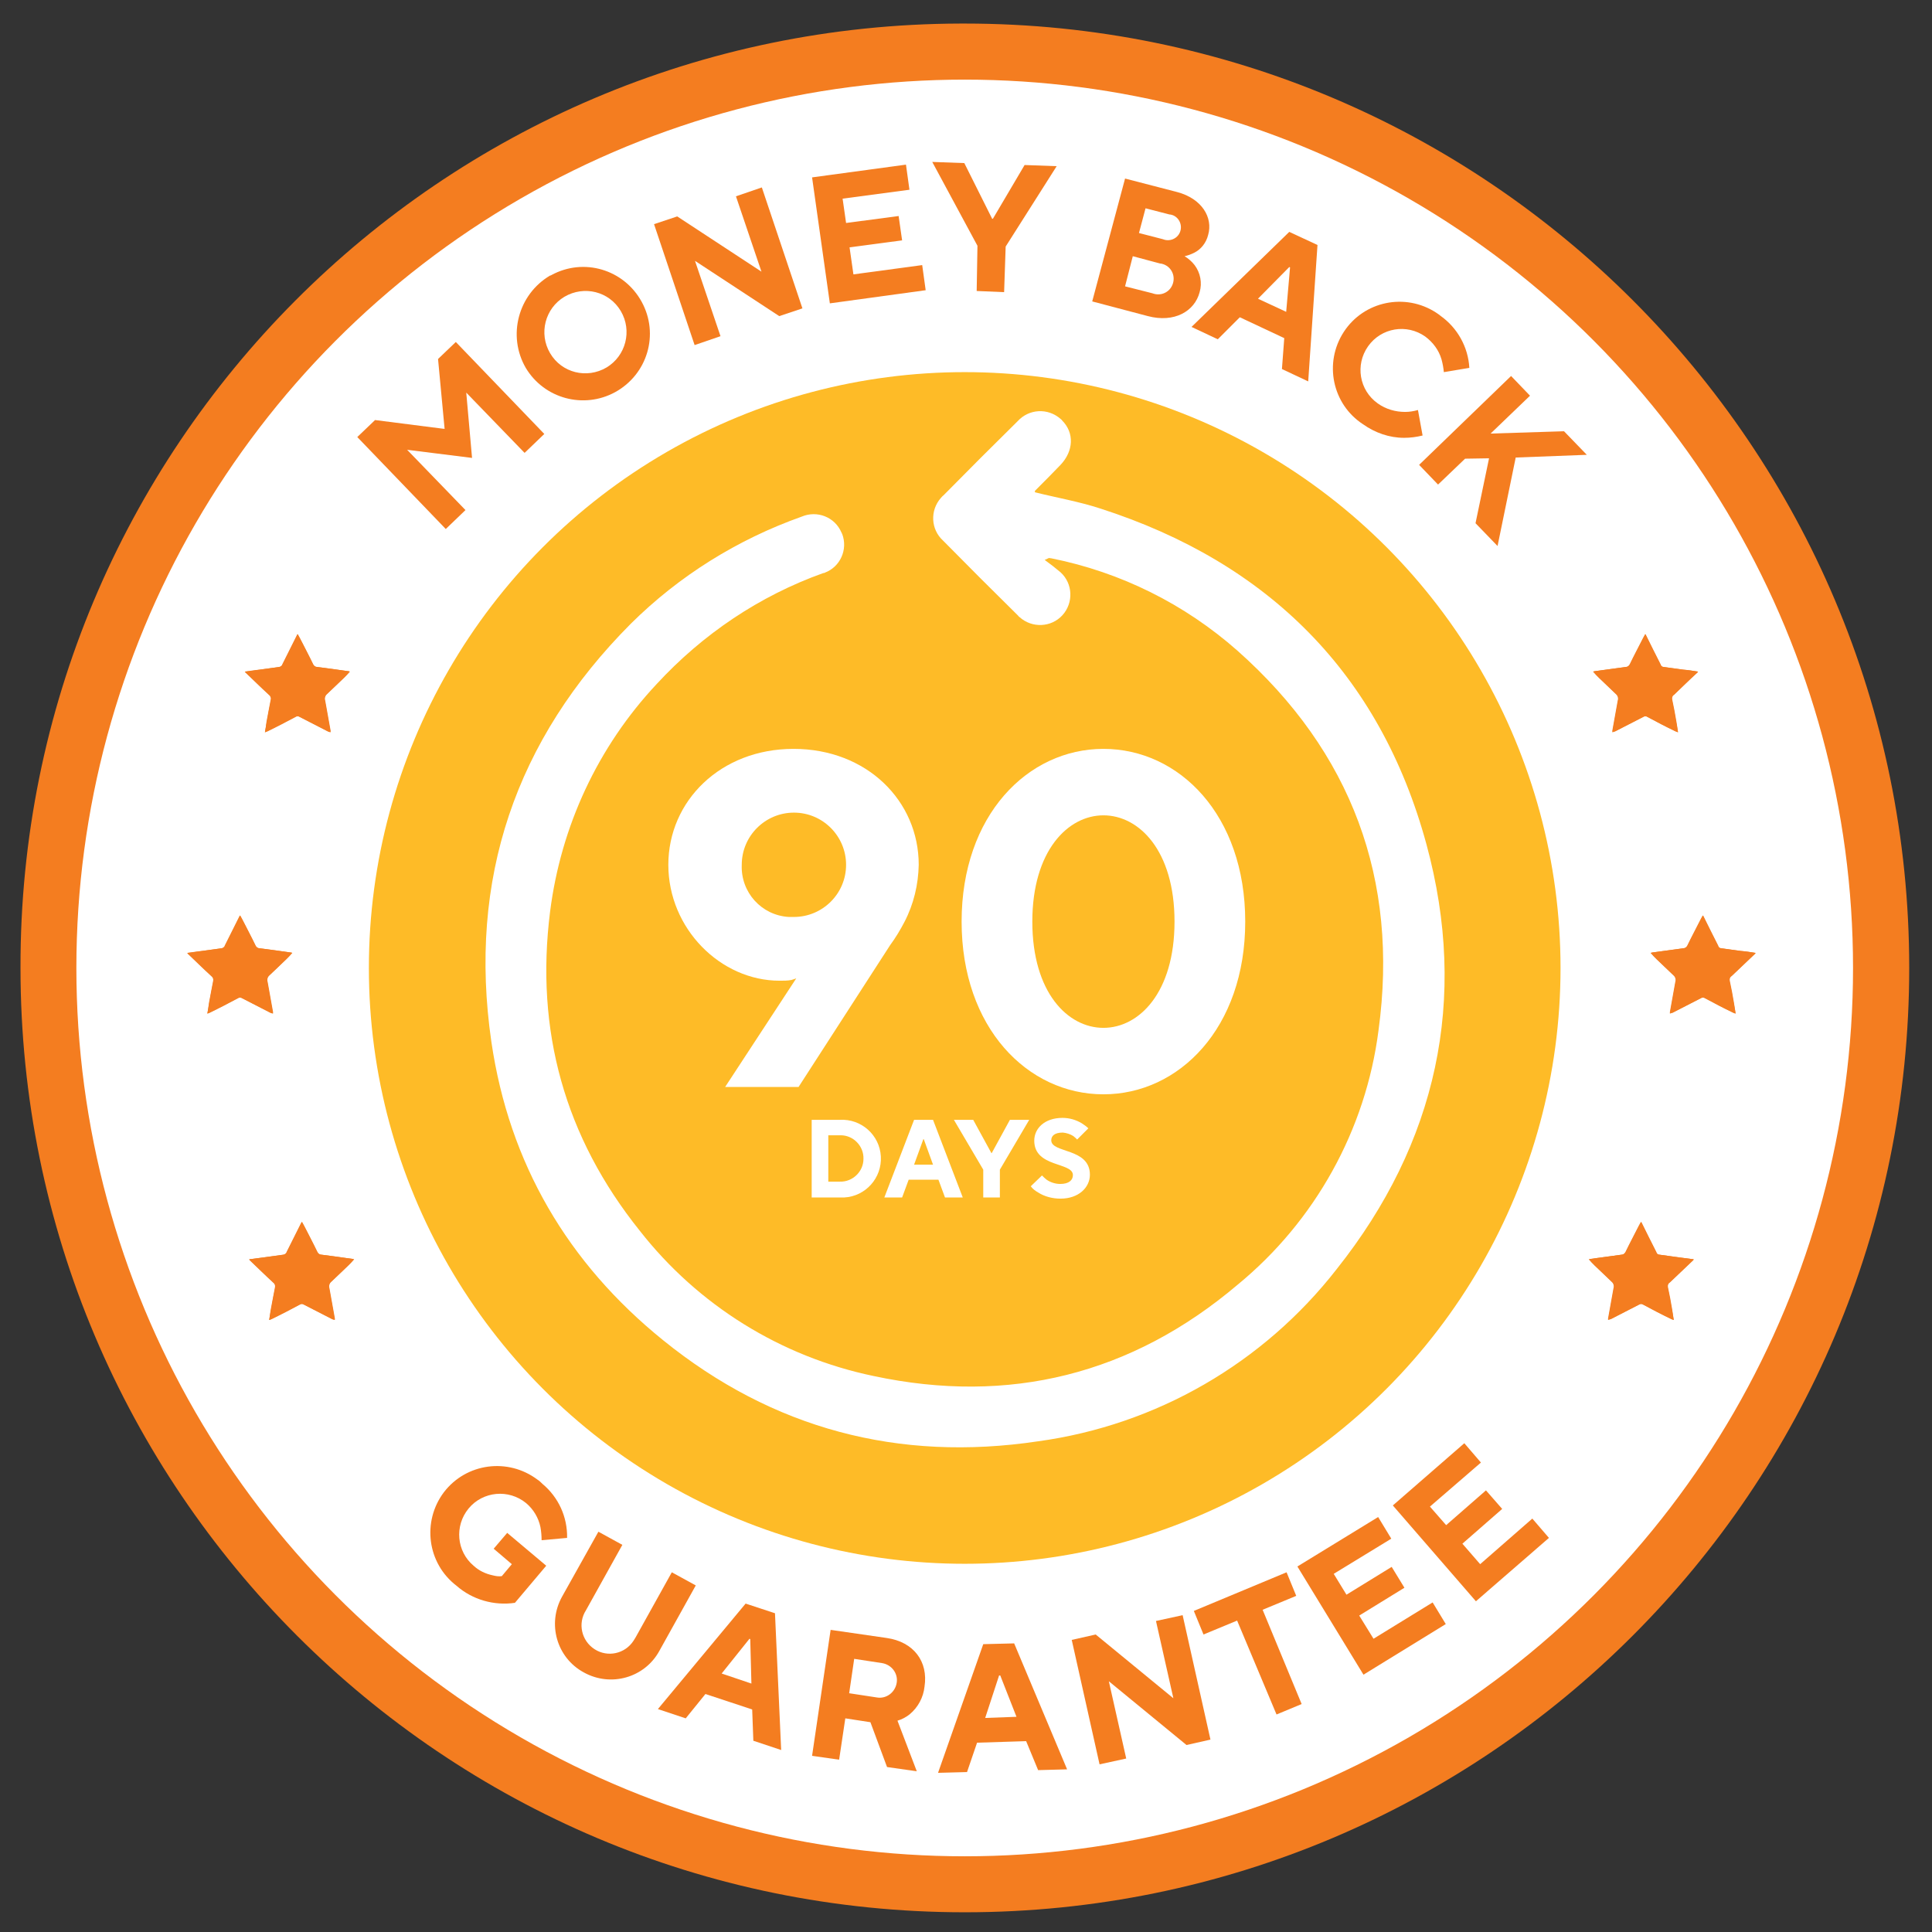
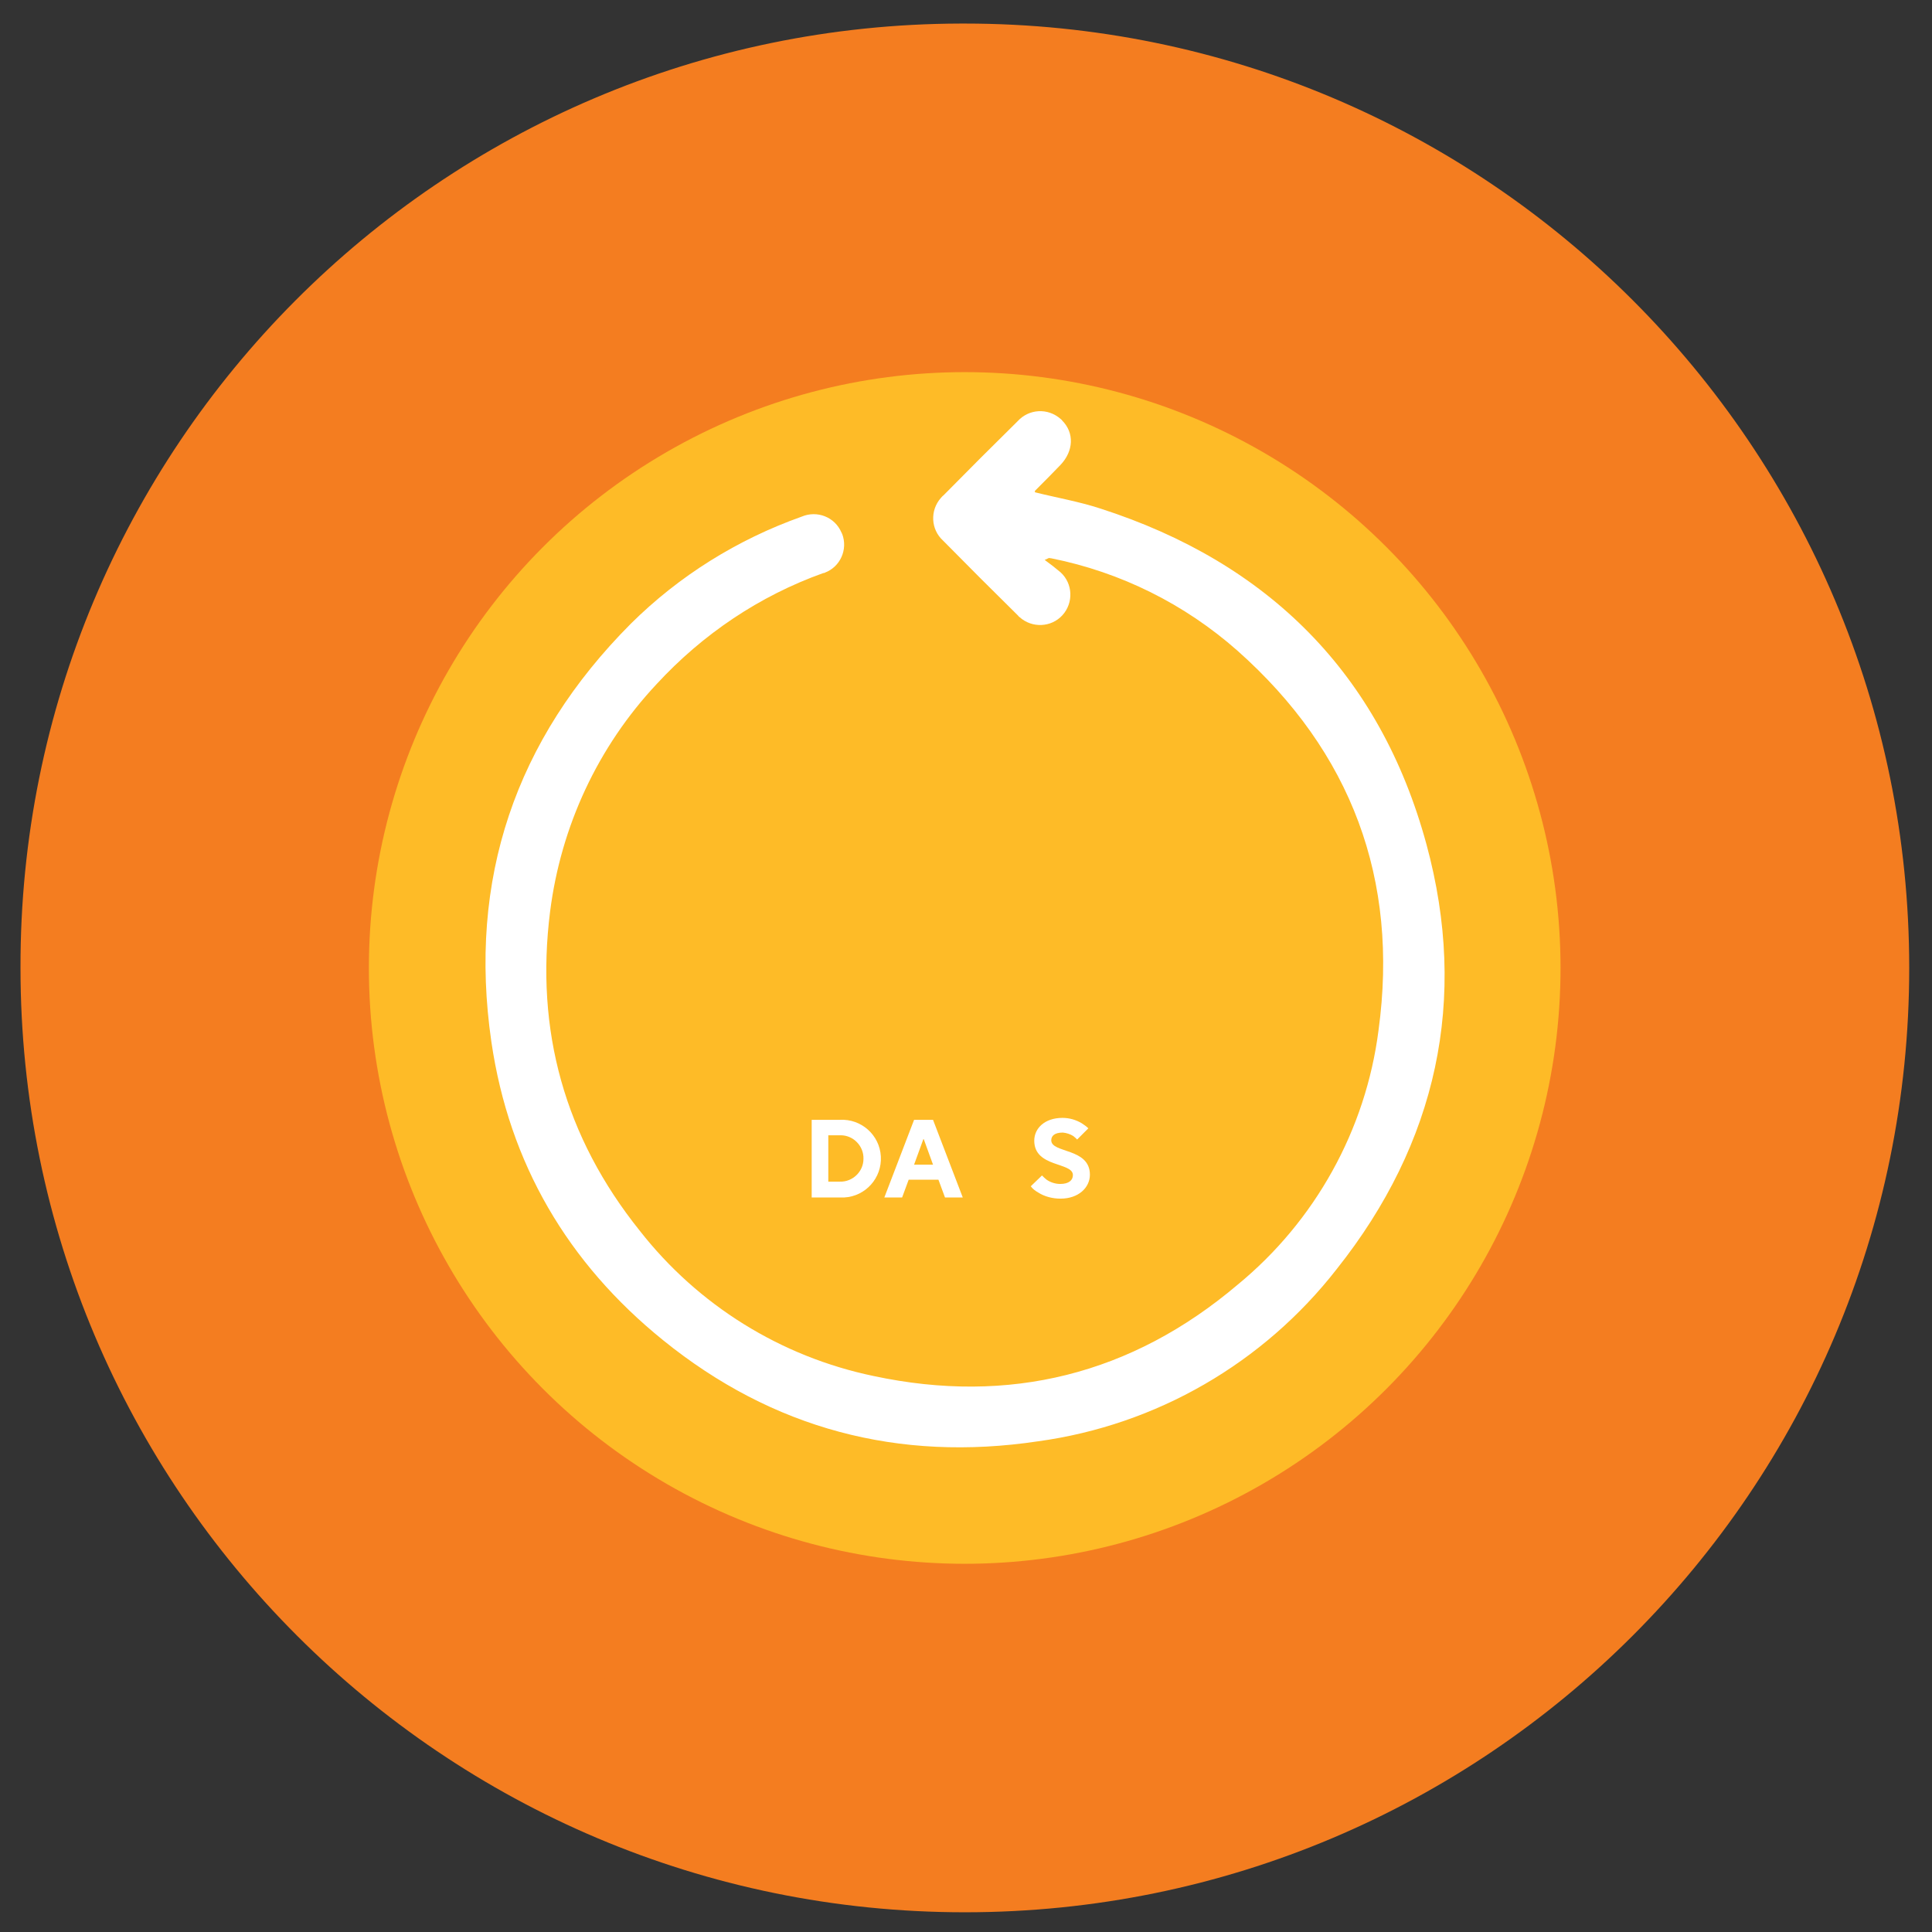
<svg xmlns="http://www.w3.org/2000/svg" xml:space="preserve" style="enable-background:new 0 0 500 500;" viewBox="0 0 500 500" y="0px" x="0px" id="Layer_1" version="1.1">
  <rect x="0" y="0" width="500" height="500" fill="#333333" stroke="none" />
  <style type="text/css">
	.st0{fill:#F47D20;}
	.st1{fill:#FFFFFF;}
	.st2{fill:#FEBB27;}
</style>
  <g transform="translate(-144.435 -132.693)" id="Group_858">
    <g transform="matrix(1, 0, 0, 1, 144.44, 132.69)">
      <path d="M249.7,6.1c135,0,244.4,109.4,244.4,244.4S384.7,494.9,249.7,494.9S5.3,385.5,5.3,250.5    C5,115.8,113.9,6.4,248.6,6.1C249,6.1,249.3,6.1,249.7,6.1z" class="st0" id="Path_1492-2" />
    </g>
-     <circle r="229.9" cy="383.2" cx="394.1" class="st1" id="Ellipse_76" />
    <g id="Group_846">
      <path d="M236.9,245.8l4.6-4.4l18,2.3l-1.7-18.1l4.6-4.4l22.9,23.8l-5.1,4.9l-15.1-15.6l1.5,16.9    l-16.8-2.1l15.1,15.6l-5.1,4.9L236.9,245.8z" class="st0" id="Path_1455" />
      <path d="M287.1,203.9c8.4-4.6,18.8-1.5,23.4,6.9c4.6,8.4,1.5,18.8-6.9,23.4    c-8.1,4.4-18.3,1.7-23.1-6.3c-4.8-8.3-2-19,6.3-23.9C286.9,204,287,204,287.1,203.9z M301.4,227.8c5-3,6.7-9.5,3.7-14.6    s-9.5-6.7-14.6-3.7c-5,3-6.7,9.5-3.7,14.6C289.8,229.2,296.3,230.8,301.4,227.8C301.3,227.8,301.3,227.8,301.4,227.8L301.4,227.8z" class="st0" id="Path_1456" />
      <path d="M313.7,190.7l6-2l21.8,14.3l-6.6-19.5l6.7-2.3l10.5,31.3l-6,2l-21.8-14.3l6.6,19.5l-6.7,2.3    L313.7,190.7z" class="st0" id="Path_1457" />
      <path d="M354.6,178.6l24.3-3.3l0.9,6.5l-17.3,2.3l0.9,6.3l13.6-1.8l0.9,6.3l-13.6,1.8l1,7l17.8-2.4    l0.9,6.5l-24.8,3.4L354.6,178.6z" class="st0" id="Path_1458" />
-       <path d="M397.4,196.3l-11.7-21.7l8.3,0.3l7.2,14.4h0.2l8.2-13.9l8.3,0.3l-13.2,20.8l-0.4,11.8    l-7.1-0.3L397.4,196.3z" class="st0" id="Path_1459" />
      <path d="M435.6,178.9l13.5,3.5c6.4,1.7,9.3,6.6,8,11.1c-0.5,2-1.8,3.7-3.6,4.6    c-0.8,0.4-1.6,0.7-2.5,0.9c1,0.6,1.9,1.4,2.6,2.3c1.5,2,2,4.6,1.3,7c-1.3,5-6.6,8-13.4,6.2l-14.4-3.8L435.6,178.9z M442.7,208.6    c2.1,0.8,4.4-0.2,5.2-2.3c0.8-2.1-0.2-4.4-2.3-5.2c-0.3-0.1-0.6-0.2-0.9-0.2l-7.1-1.9l-2,7.8L442.7,208.6z M445.4,194.6    c1.7,0.7,3.7-0.1,4.4-1.8c0.7-1.7-0.1-3.7-1.8-4.4c-0.3-0.1-0.6-0.2-0.9-0.2l-6.2-1.6l-1.7,6.4L445.4,194.6z" class="st0" id="Path_1460" />
      <path d="M478.1,192.7l7.3,3.4l-2.4,35.3l-6.8-3.2l0.6-8l-11.5-5.4l-5.7,5.7l-6.8-3.2L478.1,192.7z     M477.3,213.4l1-11.5l-0.2-0.1L470,210L477.3,213.4z" class="st0" id="Path_1461" />
      <path d="M512.6,245.4c-1.6,0.4-3.2,0.6-4.8,0.6c-3.8,0-7.5-1.3-10.6-3.5c-8-5.2-10.2-15.9-5-23.9    c5.2-8,15.9-10.2,23.9-5c0.4,0.3,0.8,0.5,1.1,0.8c4.4,3.1,7.2,8.1,7.5,13.5l-6.6,1.1c-0.1-1.1-0.3-2.2-0.6-3.3    c-0.7-2.4-2.2-4.4-4.2-5.9c-4.8-3.4-11.4-2.3-14.8,2.5s-2.3,11.4,2.5,14.8c2.1,1.5,4.6,2.2,7.1,2.2c1.1,0,2.3-0.2,3.3-0.5    L512.6,245.4z" class="st0" id="Path_1462" />
      <path d="M535.5,230l4.9,5.1l-10.2,9.8l19-0.6l5.9,6.1l-18.4,0.7L532,274l-5.7-5.9l3.5-16.8l-6.2,0.1    l-7,6.7l-4.9-5.1L535.5,230z" class="st0" id="Path_1463" />
    </g>
    <g id="Group_848">
      <g id="Group_847">
        <path d="M275.7,529.4l10.1,8.5l-8.1,9.6c-5.4,0.8-11-0.8-15.1-4.4c-7.6-5.8-9-16.6-3.3-24.2     c5.8-7.6,16.6-9,24.2-3.3c0.5,0.3,0.9,0.7,1.3,1.1c4.2,3.5,6.5,8.6,6.4,14l-6.6,0.6c0-1.1-0.1-2.3-0.3-3.4     c-0.5-2.4-1.8-4.6-3.7-6.2c-4.5-3.7-11.2-3.1-14.9,1.4c-3.7,4.5-3.1,11.1,1.3,14.8c1.4,1.3,3.1,2.1,5,2.5     c0.8,0.2,1.5,0.3,2.3,0.2l2.6-3.1l-4.7-4L275.7,529.4z" class="st0" id="Path_1464" />
        <path d="M299.3,529.1l6.2,3.4l-9.4,16.9c-2.2,3.4-1.2,7.9,2.2,10.1c3.4,2.2,7.9,1.2,10.1-2.2     c0.2-0.3,0.3-0.5,0.5-0.8l9.4-16.9l6.2,3.4l-9.4,16.9c-3.8,7-12.6,9.5-19.6,5.6c-7-3.8-9.5-12.6-5.6-19.6L299.3,529.1z" class="st0" id="Path_1465" />
        <path d="M337.4,547.7l7.6,2.5l1.6,35.4l-7.2-2.4l-0.3-8.1l-12.1-4l-5.1,6.3l-7.2-2.4L337.4,547.7z      M338.9,568.4l-0.3-11.5l-0.2-0.1l-7.2,9L338.9,568.4z" class="st0" id="Path_1466" />
        <path d="M359.4,554.5l14.5,2.1c7,1,10.8,6.1,9.8,12.6c-0.3,2.8-1.7,5.4-3.9,7.2     c-0.9,0.7-2,1.3-3.1,1.6l5,13.1L374,590l-4.3-11.6l-6.5-1l-1.6,10.7l-7-1L359.4,554.5z M371.4,572c2.4,0.4,4.7-1.3,5.1-3.8     c0.4-2.4-1.3-4.7-3.8-5.1l-7.2-1.1l-1.3,8.9L371.4,572z" class="st0" id="Path_1467" />
        <path d="M398.9,558.2l8-0.2l13.7,32.6l-7.5,0.2l-3.1-7.5l-12.7,0.4l-2.6,7.6l-7.5,0.2L398.9,558.2z      M407.5,577l-4.2-10.7H403l-3.6,11L407.5,577z" class="st0" id="Path_1468" />
        <path d="M421.8,557.1l6.2-1.4l20.1,16.5l-4.5-20l6.9-1.5l7.2,32.2l-6.2,1.4l-20.1-16.5l4.5,20     l-6.9,1.5L421.8,557.1z" class="st0" id="Path_1469" />
        <path d="M464.6,552.1l-8.7,3.6l-2.5-6.1l24-10l2.5,6.1l-8.7,3.6l10.1,24.4l-6.5,2.7L464.6,552.1z" class="st0" id="Path_1470" />
        <path d="M480.2,538.1l20.9-12.8l3.4,5.6l-14.9,9.1l3.3,5.4l11.7-7.2l3.3,5.4l-11.7,7.2l3.7,6     l15.3-9.4l3.4,5.6l-21.3,13.1L480.2,538.1z" class="st0" id="Path_1471" />
        <path d="M504.9,522.3l18.5-16.1l4.3,5l-13.2,11.4l4.2,4.8l10.3-9l4.2,4.8l-10.3,9l4.6,5.3l13.5-11.8     l4.3,5l-18.9,16.4L504.9,522.3z" class="st0" id="Path_1472" />
      </g>
    </g>
    <circle r="154.2" cy="383.2" cx="394.1" class="st2" id="Ellipse_77" />
    <g id="Group_849">
-       <path d="M350.5,385.9l-1.2,0.4c-1,0.2-2,0.2-3.1,0.2c-15.3,0-28.8-13.5-28.8-30s13.5-30,32.4-30    c19,0,32.4,13.5,32.4,30c-0.1,5.1-1.3,10.2-3.7,14.8c-1.1,2.1-2.3,4.1-3.7,6L351.1,414h-19L350.5,385.9z M349.9,370    c7.4,0,13.5-6,13.5-13.5c0-7.4-6-13.5-13.5-13.5c-7.4,0-13.5,6-13.5,13.5c-0.3,7.1,5.1,13.1,12.2,13.5    C349,370,349.4,370,349.9,370z" class="st1" id="Path_1473" />
-       <path d="M393.3,371.2c0-27.5,17.1-44.7,36.7-44.7c19.6,0,36.7,17.1,36.7,44.7    c0,27.5-17.1,44.7-36.7,44.7C410.4,415.9,393.3,398.7,393.3,371.2z M448.4,371.2c0-18.4-9.2-27.5-18.4-27.5    c-9.2,0-18.4,9.2-18.4,27.5c0,18.4,9.2,27.5,18.4,27.5C439.2,398.7,448.4,389.6,448.4,371.2L448.4,371.2z" class="st1" id="Path_1474" />
-     </g>
+       </g>
    <g id="Group_850">
      <path d="M354.5,422.5h7.3c5.5-0.3,10.3,3.9,10.6,9.5c0.3,5.5-3.9,10.3-9.5,10.6c-0.4,0-0.7,0-1.1,0    h-7.3V422.5z M361.8,438.5c3.3,0.1,6.1-2.6,6.1-5.9c0.1-3.3-2.6-6.1-5.9-6.1c-0.1,0-0.1,0-0.2,0h-3v12H361.8z" class="st1" id="Path_1475" />
      <path d="M381,422.5h4.9l7.7,20.1H389l-1.7-4.6h-7.7l-1.7,4.6h-4.6L381,422.5z M385.9,434.1l-2.4-6.6    h-0.1l-2.4,6.6H385.9z" class="st1" id="Path_1476" />
-       <path d="M398.9,435.4l-7.6-12.9h5l4.7,8.6h0.1l4.7-8.6h5l-7.6,12.9v7.2h-4.3L398.9,435.4z" class="st1" id="Path_1477" />
      <path d="M414.1,436.9c0.4,0.4,0.8,0.8,1.2,1.1c1,0.7,2.3,1.1,3.5,1.1c2.3,0,3.3-1,3.3-2.3    c0-3.4-10-1.9-10-8.9c0-3.2,2.7-5.9,7.3-5.9c1.8,0,3.5,0.5,5,1.4c0.6,0.4,1.2,0.8,1.7,1.3l-2.9,2.9c-0.3-0.3-0.6-0.6-1-0.9    c-0.8-0.5-1.7-0.8-2.7-0.9c-2.2,0-3,0.9-3,2c0,3.4,10,1.9,10,8.9c0,3.3-2.9,6.2-7.6,6.2c-2,0-4.1-0.5-5.8-1.6    c-0.7-0.4-1.4-0.9-1.9-1.6L414.1,436.9z" class="st1" id="Path_1478" />
    </g>
    <g id="DgnGJs">
      <g id="Group_851">
        <path d="M414.8,277.6c1.4,1,2.8,2.1,4.1,3.2c3.2,2.9,3.4,7.9,0.5,11.1c-2.9,3.2-7.9,3.4-11.1,0.5     c-0.2-0.1-0.3-0.3-0.4-0.4c-6.5-6.4-13-12.9-19.4-19.4c-3.2-2.9-3.4-7.8-0.6-11c0.2-0.2,0.4-0.5,0.7-0.7     c6.4-6.5,12.8-12.9,19.2-19.2c2.9-3.2,7.8-3.5,11.1-0.6c0.1,0.1,0.3,0.2,0.4,0.4c3.2,3.2,3,7.9-0.4,11.5     c-2.2,2.3-4.4,4.5-6.6,6.7c-0.1,0.1,0,0.3,0,0.4c5.6,1.4,11.4,2.4,16.9,4.2c43.5,14,72.4,42.8,84.4,86.9     c10.9,40.1,2.7,77.3-23.2,109.9c-19,24.4-46.7,40.4-77.3,44.6c-36.1,5.4-68.7-3.2-97.1-26.2c-24.6-19.9-39.8-45.7-44.4-77.2     c-6.1-42,6.2-78.2,36.1-108.2c12.5-12.4,27.6-21.8,44.2-27.7c4-1.7,8.6,0.1,10.3,4.1c0.1,0.1,0.1,0.3,0.2,0.4     c1.5,4-0.5,8.5-4.5,10c-0.1,0.1-0.3,0.1-0.4,0.1c-16.5,5.9-31.2,15.8-43.1,28.7c-15.2,16.2-24.8,36.8-27.6,58.9     c-3.9,30.8,3.8,58.4,23.2,82.6c15.1,19.3,36.5,32.6,60.5,37.6c35.1,7.5,66.8-0.4,94.2-23.6c20.1-16.5,33.2-40.1,36.5-65.9     c5.3-39-7-72-36.5-98.2c-13.7-12.1-30.2-20.3-48.1-23.9c-0.2,0-0.5-0.1-0.7-0.1L414.8,277.6z" class="st1" id="Path_1479" />
      </g>
    </g>
    <g id="Oq2Jre">
      <g id="Group_852">
        <path d="M213,322.2c0.3-0.1,0.4-0.1,0.5-0.2c2.5-1.3,4.9-2.5,7.4-3.8c0.3-0.2,0.7-0.2,1,0     c2.5,1.3,4.9,2.5,7.4,3.8c0.2,0.1,0.3,0.1,0.6,0.2c0-0.1,0-0.2,0-0.4c-0.5-2.6-0.9-5.2-1.4-7.8c-0.2-0.6,0-1.3,0.5-1.7     c1.5-1.4,3-2.8,4.4-4.2c0.5-0.5,1-1,1.5-1.6c-0.1-0.1-0.3-0.1-0.4-0.1c-2.7-0.4-5.4-0.8-8.1-1.1c-0.5,0-0.9-0.3-1-0.7     c-1.1-2.2-2.2-4.5-3.4-6.7c-0.2-0.4-0.4-0.7-0.6-1.1c-1.3,2.6-2.6,5.2-3.9,7.8c-0.1,0.4-0.5,0.6-0.8,0.7     c-1.7,0.2-3.4,0.5-5.1,0.7c-1.2,0.2-2.5,0.4-3.8,0.5c0,0.1,0.1,0.1,0.1,0.2c2,1.9,4,3.9,6.1,5.8c0.4,0.3,0.6,0.8,0.5,1.2     c-0.4,1.9-0.7,3.9-1.1,5.8C213.3,320.3,213.2,321.2,213,322.2z" class="st0" id="Path_1480" />
        <path d="M213,322.2c0.2-1,0.3-1.9,0.5-2.7c0.3-1.9,0.7-3.9,1.1-5.8c0.1-0.5-0.1-1-0.5-1.2     c-2-1.9-4-3.9-6.1-5.8c0-0.1-0.1-0.1-0.1-0.2c1.3-0.2,2.5-0.4,3.8-0.5c1.7-0.2,3.4-0.5,5.1-0.7c0.4,0,0.7-0.3,0.8-0.7     c1.3-2.6,2.6-5.1,3.9-7.8c0.2,0.4,0.4,0.7,0.6,1.1c1.1,2.2,2.3,4.4,3.4,6.7c0.2,0.4,0.6,0.7,1,0.7c2.7,0.4,5.4,0.7,8.1,1.1     c0.1,0,0.3,0.1,0.4,0.1c-0.5,0.6-1,1.1-1.5,1.6c-1.5,1.4-2.9,2.8-4.4,4.2c-0.5,0.4-0.7,1.1-0.5,1.7c0.5,2.6,0.9,5.2,1.4,7.8     c0,0.1,0,0.2,0,0.4c-0.2-0.1-0.4-0.2-0.6-0.2c-2.5-1.3-4.9-2.5-7.4-3.8c-0.3-0.2-0.7-0.2-1,0c-2.4,1.3-4.9,2.6-7.4,3.8     C213.4,322,213.3,322.1,213,322.2z" class="st0" id="Path_1481" />
      </g>
    </g>
    <g id="Oq2Jre-2">
      <g id="Group_853">
        <path d="M198.1,395c0.3-0.1,0.4-0.1,0.5-0.2c2.5-1.3,4.9-2.5,7.4-3.8c0.3-0.2,0.7-0.2,1,0     c2.5,1.3,4.9,2.5,7.4,3.8c0.2,0.1,0.3,0.1,0.6,0.2c0-0.1,0-0.2,0-0.4c-0.5-2.6-0.9-5.2-1.4-7.8c-0.2-0.6,0-1.3,0.5-1.7     c1.5-1.4,3-2.8,4.4-4.2c0.5-0.5,1-1,1.5-1.6c-0.1-0.1-0.3-0.1-0.4-0.1c-2.7-0.4-5.4-0.8-8.1-1.1c-0.5,0-0.9-0.3-1-0.7     c-1.1-2.2-2.2-4.5-3.4-6.7c-0.2-0.4-0.4-0.7-0.6-1.1c-1.3,2.6-2.6,5.2-3.9,7.8c-0.1,0.4-0.5,0.6-0.8,0.7     c-1.7,0.2-3.4,0.5-5.1,0.7c-1.2,0.2-2.5,0.4-3.8,0.5c0,0.1,0.1,0.1,0.1,0.2c2,1.9,4,3.9,6.1,5.8c0.4,0.3,0.6,0.8,0.5,1.2     c-0.4,1.9-0.7,3.9-1.1,5.8C198.4,393.2,198.3,394,198.1,395z" class="st0" id="Path_1482" />
        <path d="M198.1,395c0.2-1,0.3-1.9,0.5-2.7c0.3-1.9,0.7-3.9,1.1-5.8c0.1-0.5-0.1-1-0.5-1.2     c-2-1.9-4-3.8-6.1-5.8c0-0.1-0.1-0.1-0.1-0.2c1.3-0.2,2.5-0.4,3.8-0.5c1.7-0.2,3.4-0.5,5.1-0.7c0.4,0,0.7-0.3,0.8-0.7     c1.3-2.6,2.6-5.1,3.9-7.8c0.2,0.4,0.4,0.7,0.6,1.1c1.1,2.2,2.3,4.4,3.4,6.7c0.2,0.4,0.6,0.7,1,0.7c2.7,0.4,5.4,0.7,8.1,1.1     c0.1,0,0.3,0.1,0.4,0.1c-0.5,0.6-1,1.1-1.5,1.6c-1.5,1.4-2.9,2.8-4.4,4.2c-0.5,0.4-0.7,1.1-0.5,1.7c0.5,2.6,0.9,5.2,1.4,7.8     c0,0.1,0,0.2,0,0.4c-0.2-0.1-0.4-0.2-0.6-0.2c-2.5-1.3-4.9-2.5-7.4-3.8c-0.3-0.2-0.7-0.2-1,0c-2.4,1.3-4.9,2.6-7.4,3.8     C198.5,394.9,198.4,394.9,198.1,395z" class="st0" id="Path_1483" />
      </g>
    </g>
    <g id="Oq2Jre-3">
      <g id="Group_854">
        <path d="M214.1,474.3c0.3-0.1,0.4-0.1,0.5-0.2c2.5-1.3,4.9-2.5,7.4-3.8c0.3-0.2,0.7-0.2,1,0     c2.5,1.3,4.9,2.5,7.4,3.8c0.2,0.1,0.3,0.1,0.6,0.2c0-0.1,0-0.2,0-0.4c-0.5-2.6-0.9-5.2-1.4-7.8c-0.2-0.6,0-1.3,0.5-1.7     c1.5-1.4,3-2.8,4.4-4.2c0.5-0.5,1-1,1.5-1.6c-0.1-0.1-0.3-0.1-0.4-0.1c-2.7-0.4-5.4-0.8-8.1-1.1c-0.5,0-0.9-0.3-1-0.7     c-1.1-2.2-2.2-4.5-3.4-6.7c-0.2-0.4-0.4-0.7-0.6-1.1c-1.3,2.6-2.6,5.2-3.9,7.8c-0.1,0.4-0.5,0.6-0.8,0.7     c-1.7,0.2-3.4,0.5-5.1,0.7l-3.8,0.5c0,0.1,0.1,0.1,0.1,0.2c2,1.9,4,3.9,6.1,5.8c0.4,0.3,0.6,0.8,0.5,1.2     c-0.4,1.9-0.7,3.9-1.1,5.8C214.4,472.5,214.2,473.4,214.1,474.3z" class="st0" id="Path_1484" />
        <path d="M214.1,474.3c0.2-1,0.3-1.9,0.5-2.7c0.3-1.9,0.7-3.9,1.1-5.8c0.1-0.5-0.1-1-0.5-1.2     c-2-1.9-4-3.8-6.1-5.8c0-0.1-0.1-0.1-0.1-0.2l3.8-0.5c1.7-0.2,3.4-0.5,5.1-0.7c0.4,0,0.7-0.3,0.8-0.7c1.3-2.6,2.6-5.1,3.9-7.8     c0.2,0.4,0.4,0.7,0.6,1.1c1.1,2.2,2.3,4.4,3.4,6.7c0.2,0.4,0.6,0.7,1,0.7c2.7,0.4,5.4,0.7,8.1,1.1c0.1,0,0.3,0.1,0.4,0.1     c-0.5,0.6-1,1.1-1.5,1.6c-1.5,1.4-2.9,2.8-4.4,4.2c-0.5,0.4-0.7,1.1-0.5,1.7c0.5,2.6,0.9,5.2,1.4,7.8c0,0.1,0,0.2,0,0.4     c-0.2-0.1-0.4-0.2-0.6-0.2c-2.5-1.3-4.9-2.5-7.4-3.8c-0.3-0.2-0.7-0.2-1,0c-2.4,1.3-4.9,2.6-7.4,3.8     C214.5,474.2,214.3,474.2,214.1,474.3z" class="st0" id="Path_1485" />
      </g>
    </g>
    <g id="Oq2Jre-4">
      <g id="Group_855">
        <path d="M578.3,319.5c-0.3-1.9-0.7-3.9-1.1-5.8c-0.1-0.5,0.1-1,0.5-1.2c2-1.9,4-3.9,6.1-5.8     c0-0.1,0.1-0.1,0.1-0.2c-1.3-0.2-2.5-0.4-3.8-0.5c-1.7-0.2-3.4-0.5-5.1-0.7c-0.4,0-0.7-0.3-0.8-0.7c-1.3-2.6-2.6-5.1-3.9-7.8     c-0.2,0.4-0.4,0.7-0.6,1.1c-1.1,2.2-2.3,4.4-3.4,6.7c-0.2,0.4-0.6,0.7-1,0.7c-2.7,0.4-5.4,0.7-8.1,1.1c-0.1,0-0.3,0.1-0.4,0.1     c0.5,0.6,1,1.1,1.5,1.6c1.5,1.4,2.9,2.8,4.4,4.2c0.5,0.4,0.7,1.1,0.5,1.7c-0.5,2.6-0.9,5.2-1.4,7.8c0,0.1,0,0.2,0,0.4     c0.2-0.1,0.4-0.2,0.6-0.2c2.5-1.3,4.9-2.5,7.4-3.8c0.3-0.2,0.7-0.2,1,0c2.4,1.3,4.9,2.6,7.4,3.8c0.1,0.1,0.2,0.1,0.5,0.2     C578.6,321.2,578.4,320.3,578.3,319.5z" class="st0" id="Path_1486" />
        <path d="M578.7,322.2c-0.2-1-0.3-1.9-0.5-2.7c-0.3-1.9-0.7-3.9-1.1-5.8c-0.1-0.5,0.1-1,0.5-1.2     c2-1.9,4-3.9,6.1-5.8c0-0.1,0.1-0.1,0.1-0.2c-1.3-0.2-2.5-0.4-3.8-0.5c-1.7-0.2-3.4-0.5-5.1-0.7c-0.4,0-0.7-0.3-0.8-0.7     c-1.3-2.6-2.6-5.1-3.9-7.8c-0.2,0.4-0.4,0.7-0.6,1.1c-1.1,2.2-2.3,4.4-3.4,6.7c-0.2,0.4-0.6,0.7-1,0.7c-2.7,0.4-5.4,0.7-8.1,1.1     c-0.1,0-0.3,0.1-0.4,0.1c0.5,0.6,1,1.1,1.5,1.6c1.5,1.4,2.9,2.8,4.4,4.2c0.5,0.4,0.7,1.1,0.5,1.7c-0.5,2.6-0.9,5.2-1.4,7.8     c0,0.1,0,0.2,0,0.4c0.2-0.1,0.4-0.2,0.6-0.2c2.5-1.3,4.9-2.5,7.4-3.8c0.3-0.2,0.7-0.2,1,0c2.4,1.3,4.9,2.6,7.4,3.8     C578.3,322,578.5,322.1,578.7,322.2z" class="st0" id="Path_1487" />
      </g>
    </g>
    <g id="Oq2Jre-5">
      <g id="Group_856">
        <path d="M593.2,392.3c-0.3-1.9-0.7-3.9-1.1-5.8c-0.1-0.5,0.1-1,0.5-1.2c2-1.9,4-3.8,6.1-5.8     c0-0.1,0.1-0.1,0.1-0.2c-1.3-0.2-2.5-0.4-3.8-0.5c-1.7-0.2-3.4-0.5-5.1-0.7c-0.4,0-0.7-0.3-0.8-0.7c-1.3-2.6-2.6-5.1-3.9-7.8     c-0.2,0.4-0.4,0.7-0.6,1.1c-1.1,2.2-2.3,4.4-3.4,6.7c-0.2,0.4-0.6,0.7-1,0.7c-2.7,0.4-5.4,0.7-8.1,1.1c-0.1,0-0.3,0.1-0.4,0.1     c0.5,0.6,1,1.1,1.5,1.6c1.5,1.4,2.9,2.8,4.4,4.2c0.5,0.4,0.7,1.1,0.5,1.7c-0.5,2.6-0.9,5.2-1.4,7.8c0,0.1,0,0.2,0,0.4     c0.2-0.1,0.4-0.2,0.6-0.2c2.5-1.3,4.9-2.5,7.4-3.8c0.3-0.2,0.7-0.2,1,0c2.4,1.3,4.9,2.6,7.4,3.8c0.1,0.1,0.2,0.1,0.5,0.2     C593.5,394,593.3,393.2,593.2,392.3z" class="st0" id="Path_1488" />
        <path d="M593.6,395c-0.2-1-0.3-1.9-0.5-2.7c-0.3-1.9-0.7-3.9-1.1-5.8c-0.1-0.5,0.1-1,0.5-1.2     c2-1.9,4-3.8,6.1-5.8c0-0.1,0.1-0.1,0.1-0.2c-1.3-0.2-2.5-0.4-3.8-0.5c-1.7-0.2-3.4-0.5-5.1-0.7c-0.4,0-0.7-0.3-0.8-0.7     c-1.3-2.6-2.6-5.1-3.9-7.8c-0.2,0.4-0.4,0.7-0.6,1.1c-1.1,2.2-2.3,4.4-3.4,6.7c-0.2,0.4-0.6,0.7-1,0.7c-2.7,0.4-5.4,0.7-8.1,1.1     c-0.1,0-0.3,0.1-0.4,0.1c0.5,0.6,1,1.1,1.5,1.6c1.5,1.4,2.9,2.8,4.4,4.2c0.5,0.4,0.7,1.1,0.5,1.7c-0.5,2.6-0.9,5.2-1.4,7.8     c0,0.1,0,0.2,0,0.4c0.2-0.1,0.4-0.2,0.6-0.2c2.5-1.3,4.9-2.5,7.4-3.8c0.3-0.2,0.7-0.2,1,0c2.4,1.3,4.9,2.6,7.4,3.8     C593.2,394.9,593.4,394.9,593.6,395z" class="st0" id="Path_1489" />
      </g>
    </g>
    <g id="Oq2Jre-6">
      <g id="Group_857">
        <path d="M577.2,471.6c-0.3-1.9-0.7-3.9-1.1-5.8c-0.1-0.5,0.1-1,0.5-1.2c2-1.9,4-3.8,6.1-5.8     c0-0.1,0.1-0.1,0.1-0.2l-3.8-0.5c-1.7-0.2-3.4-0.5-5.1-0.7c-0.4,0-0.7-0.3-0.8-0.7c-1.3-2.6-2.6-5.1-3.9-7.8     c-0.2,0.4-0.4,0.7-0.6,1.1c-1.1,2.2-2.3,4.4-3.4,6.7c-0.2,0.4-0.6,0.7-1,0.7c-2.7,0.4-5.4,0.7-8.1,1.1c-0.1,0-0.3,0.1-0.4,0.1     c0.5,0.6,1,1.1,1.5,1.6c1.5,1.4,2.9,2.8,4.4,4.2c0.5,0.4,0.7,1.1,0.5,1.7c-0.5,2.6-0.9,5.2-1.4,7.8c0,0.1,0,0.2,0,0.4     c0.2-0.1,0.4-0.2,0.6-0.2c2.5-1.3,4.9-2.5,7.4-3.8c0.3-0.2,0.7-0.2,1,0c2.4,1.3,4.9,2.6,7.4,3.8c0.1,0.1,0.2,0.1,0.5,0.2     C577.5,473.4,577.3,472.5,577.2,471.6z" class="st0" id="Path_1490" />
        <path d="M577.6,474.3c-0.2-1-0.3-1.9-0.5-2.7c-0.3-1.9-0.7-3.9-1.1-5.8c-0.1-0.5,0.1-1,0.5-1.2     c2-1.9,4-3.8,6.1-5.8c0-0.1,0.1-0.1,0.1-0.2l-3.8-0.5c-1.7-0.2-3.4-0.5-5.1-0.7c-0.4,0-0.7-0.3-0.8-0.7c-1.3-2.6-2.6-5.1-3.9-7.8     c-0.2,0.4-0.4,0.7-0.6,1.1c-1.1,2.2-2.3,4.4-3.4,6.7c-0.2,0.4-0.6,0.7-1,0.7c-2.7,0.4-5.4,0.7-8.1,1.1c-0.1,0-0.3,0.1-0.4,0.1     c0.5,0.6,1,1.1,1.5,1.6c1.5,1.4,2.9,2.8,4.4,4.2c0.5,0.4,0.7,1.1,0.5,1.7c-0.5,2.6-0.9,5.2-1.4,7.8c0,0.1,0,0.2,0,0.4     c0.2-0.1,0.4-0.2,0.6-0.2c2.5-1.3,4.9-2.5,7.4-3.8c0.3-0.2,0.7-0.2,1,0c2.4,1.3,4.9,2.6,7.4,3.8     C577.3,474.2,577.4,474.2,577.6,474.3z" class="st0" id="Path_1491" />
      </g>
    </g>
  </g>
</svg>